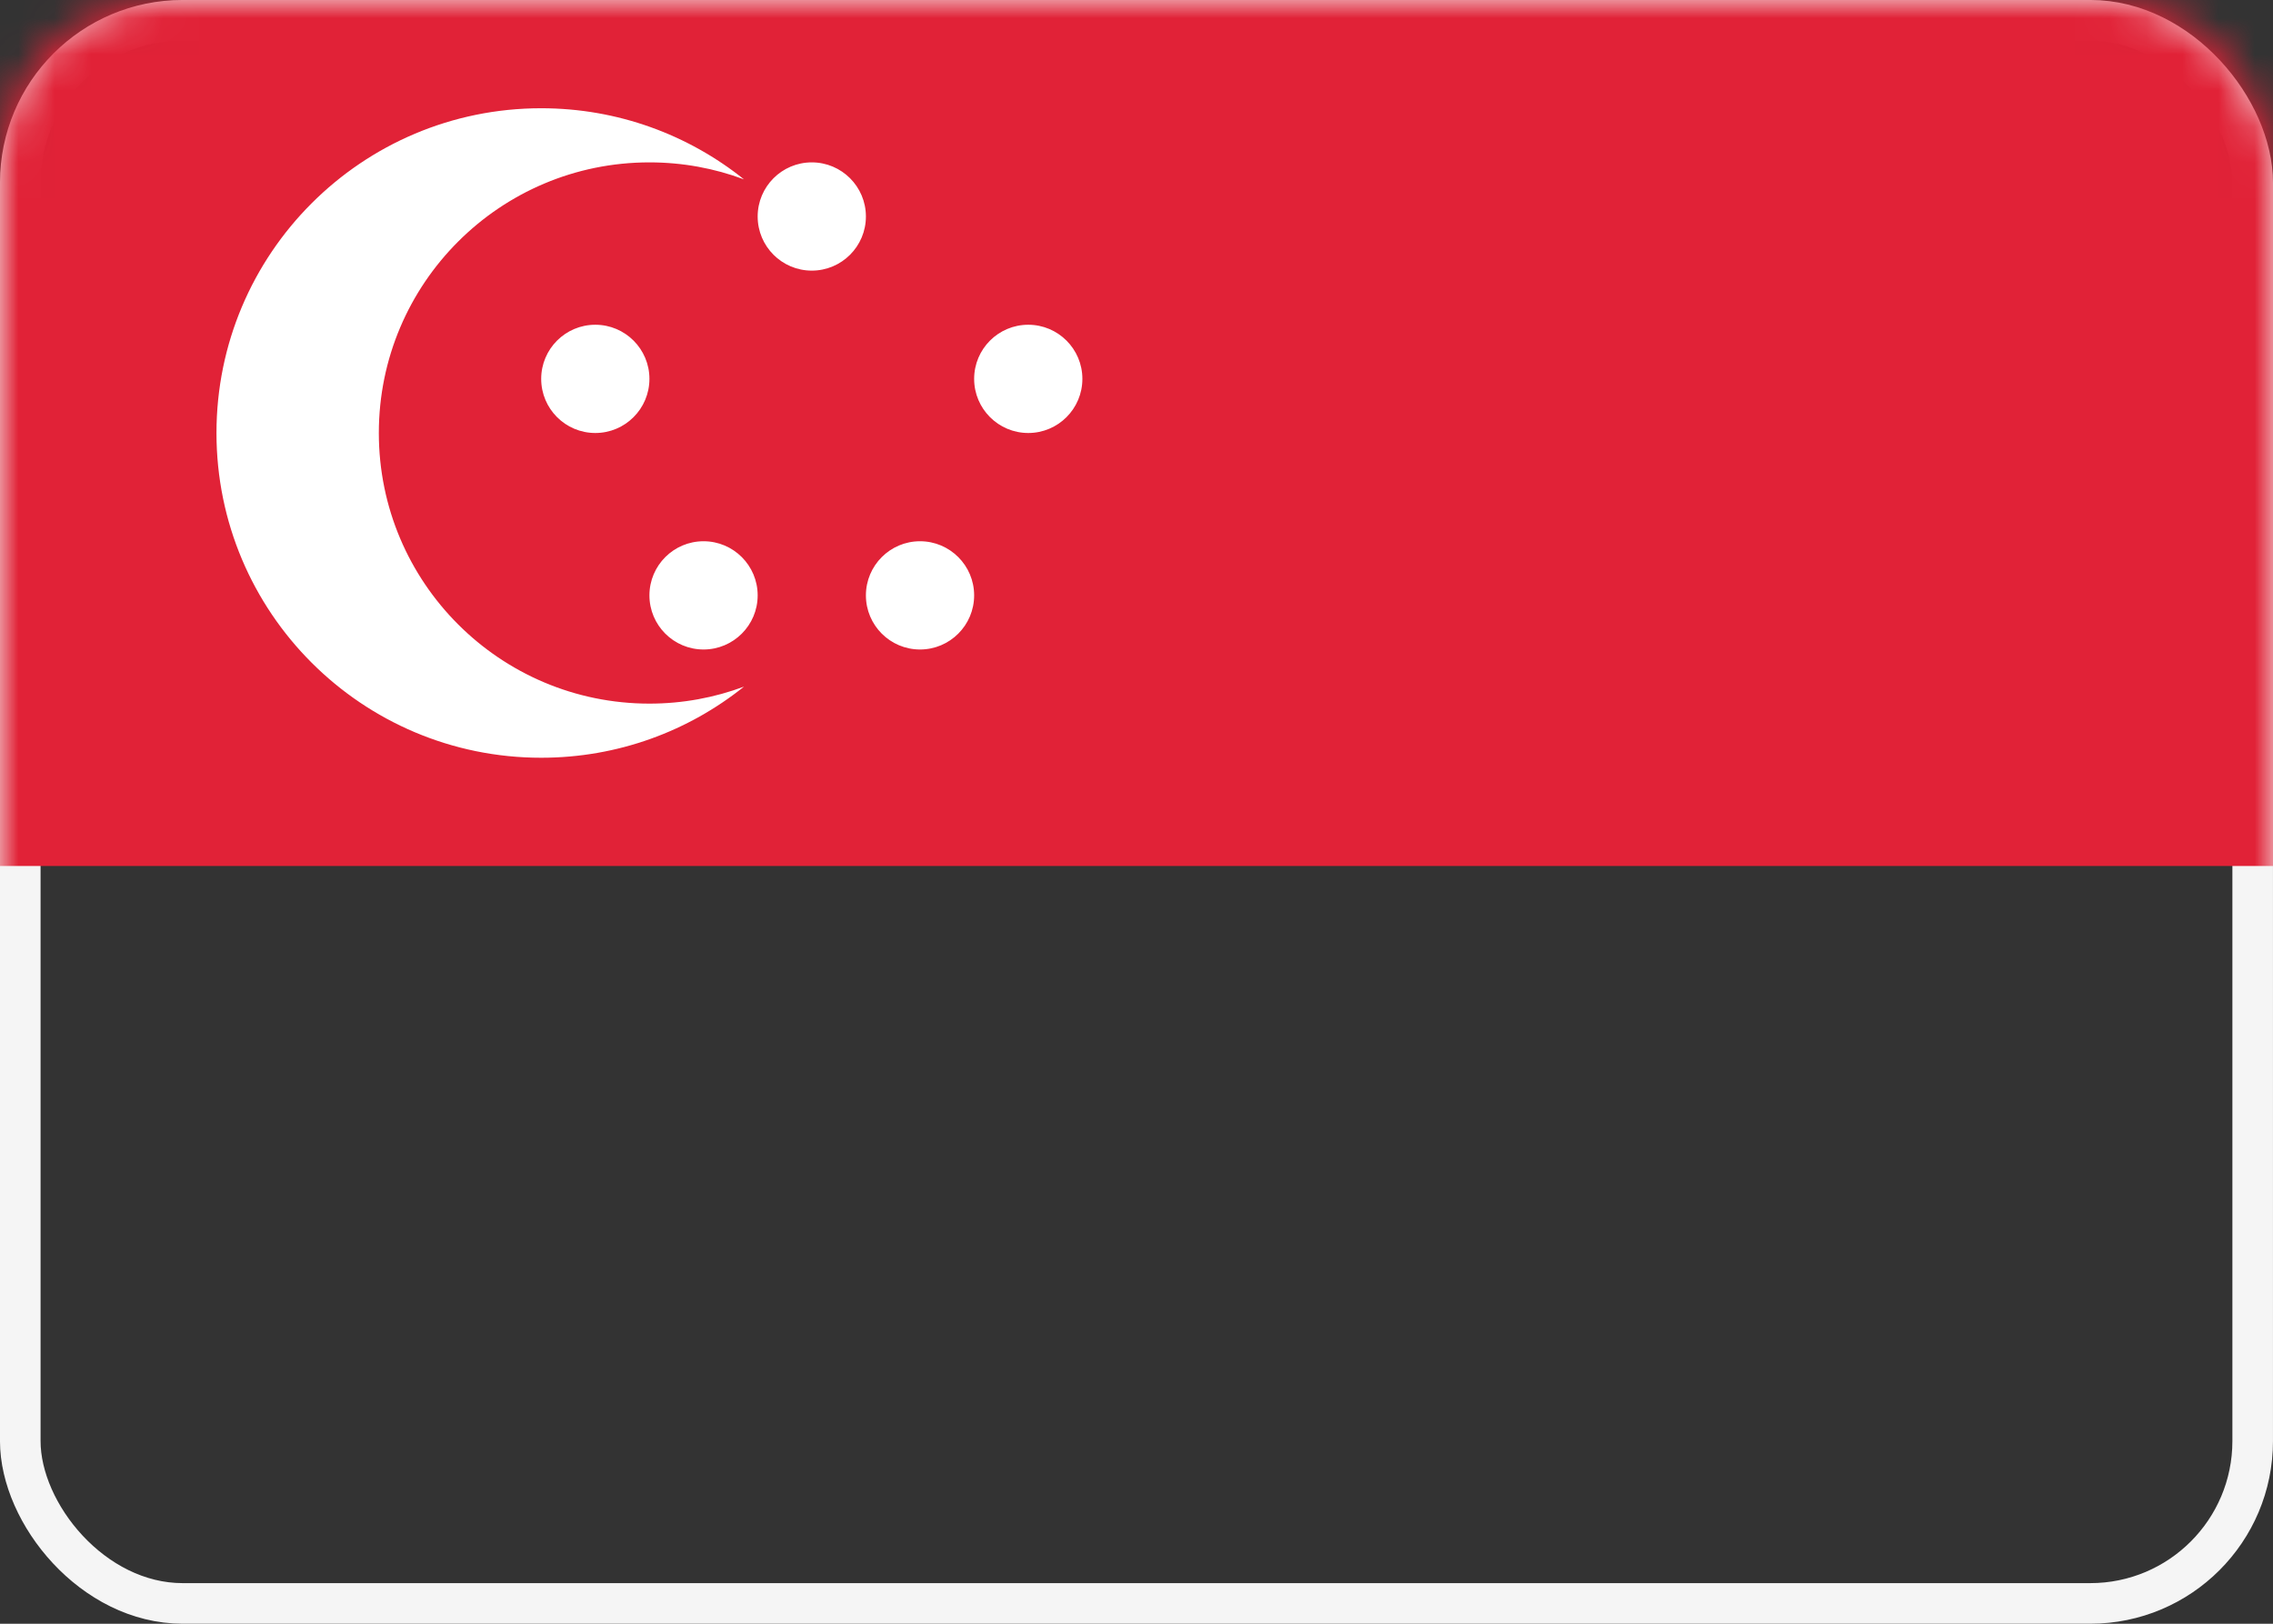
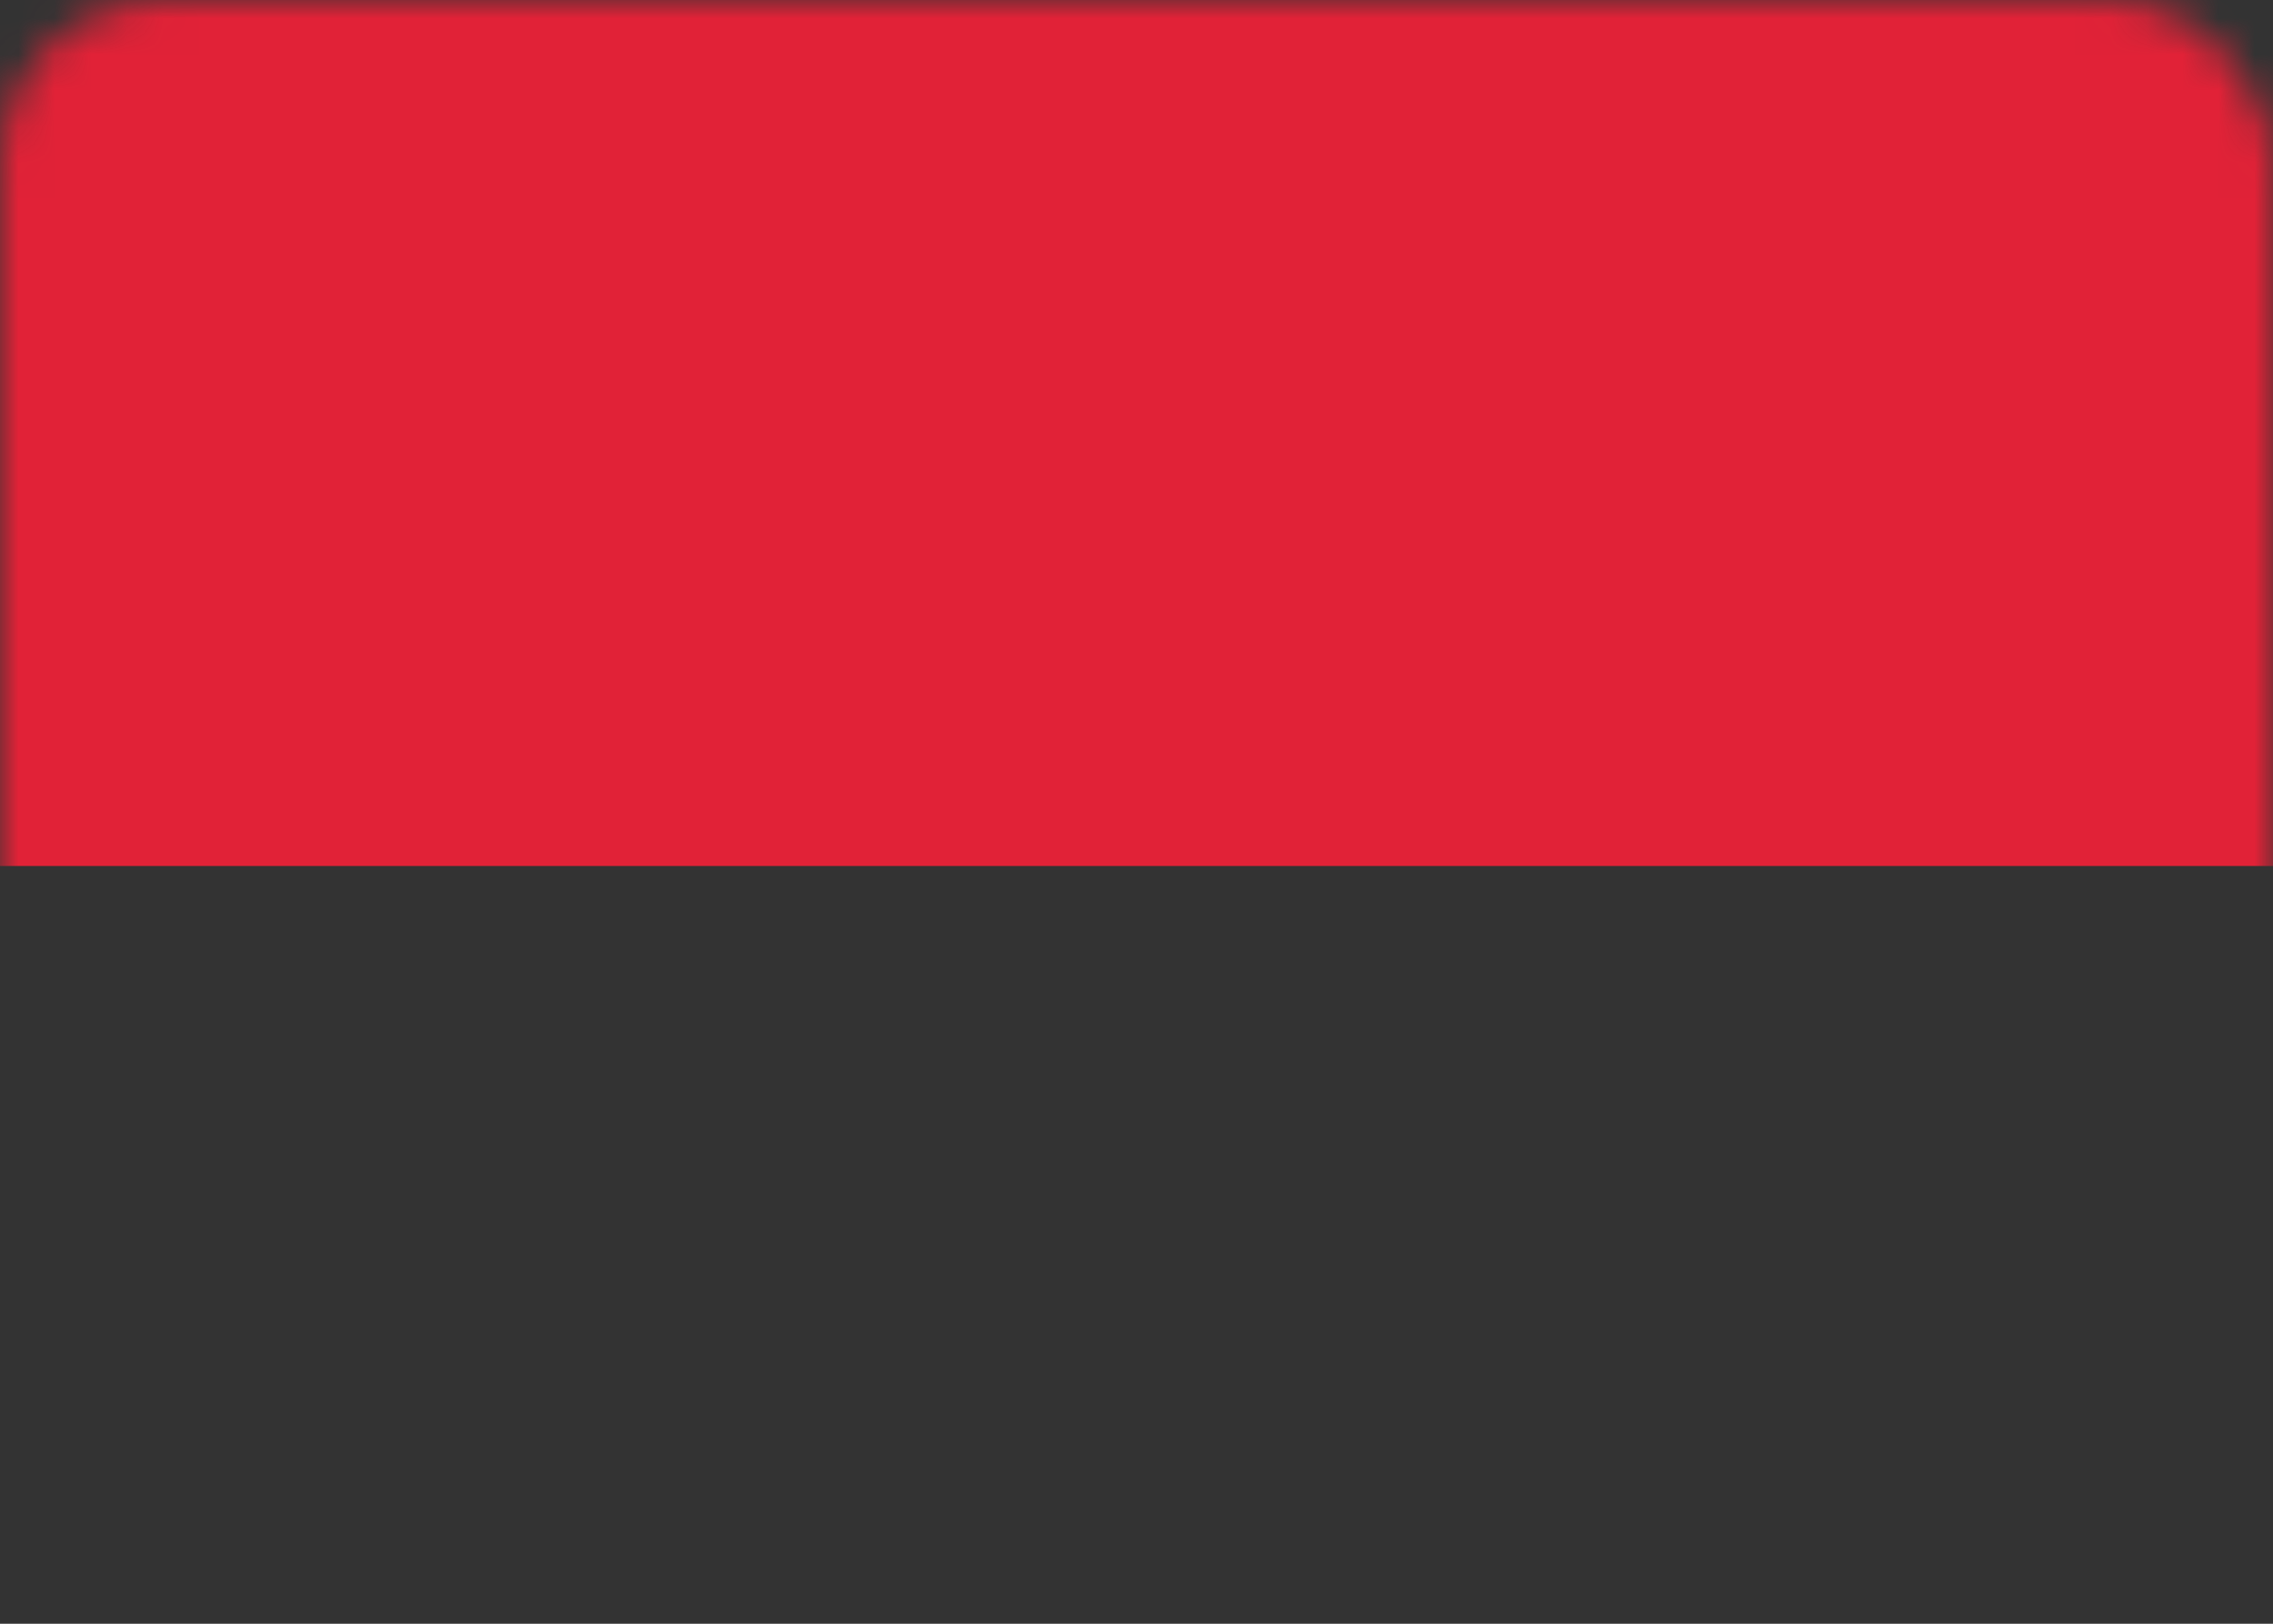
<svg xmlns="http://www.w3.org/2000/svg" xmlns:xlink="http://www.w3.org/1999/xlink" width="63px" height="45px" viewBox="0 0 63 45" version="1.1">
  <rect x="0" y="0" width="63" height="45" fill="#333333" stroke="none" />
  <title>cospaces-edu-ambassadors-flags-SG</title>
  <desc>Created with Sketch.</desc>
  <defs>
    <linearGradient x1="50%" y1="0%" x2="50%" y2="100%" id="linearGradient-1">
      <stop stop-color="#FFFFFF" offset="0%" />
      <stop stop-color="#F0F0F0" offset="100%" />
    </linearGradient>
    <rect id="path-2" x="0" y="0" width="63" height="45" rx="4.5" />
  </defs>
  <g id="Website-v3" stroke="none" stroke-width="1" fill="none" fill-rule="evenodd">
    <g id="Ambassadors-Copy-2" transform="translate(-501, -578)">
      <g id="cospaces-edu-ambassadors-flags-SG" transform="translate(501, 578)">
        <mask id="mask-3" fill="white">
          <use xlink:href="#path-2" />
        </mask>
-         <rect stroke="#F5F5F5" stroke-width="1.125" x="0.562" y="0.562" width="61.875" height="43.875" rx="4.5" />
        <rect id="Rectangle-2" fill="#E12237" mask="url(#mask-3)" x="0" y="0" width="63" height="24" />
-         <path d="M20.621,4.971 C19.805,4.666 18.922,4.5 18,4.5 C13.858,4.5 10.5,7.858 10.5,12 C10.5,16.142 13.858,19.5 18,19.5 C18.922,19.5 19.805,19.334 20.621,19.029 C19.081,20.263 17.126,21 15,21 C10.029,21 6,16.971 6,12 C6,7.029 10.029,3 15,3 C17.126,3 19.081,3.737 20.621,4.971 Z M16.5,12 C15.672,12 15,11.328 15,10.5 C15,9.672 15.672,9 16.5,9 C17.328,9 18,9.672 18,10.5 C18,11.328 17.328,12 16.5,12 Z M19.5,18 C18.672,18 18,17.328 18,16.5 C18,15.672 18.672,15 19.5,15 C20.328,15 21,15.672 21,16.5 C21,17.328 20.328,18 19.5,18 Z M25.5,18 C24.672,18 24,17.328 24,16.5 C24,15.672 24.672,15 25.5,15 C26.328,15 27,15.672 27,16.5 C27,17.328 26.328,18 25.5,18 Z M28.5,12 C27.672,12 27,11.328 27,10.5 C27,9.672 27.672,9 28.5,9 C29.328,9 30,9.672 30,10.5 C30,11.328 29.328,12 28.5,12 Z M22.5,7.5 C21.672,7.5 21,6.828 21,6 C21,5.172 21.672,4.5 22.5,4.5 C23.328,4.5 24,5.172 24,6 C24,6.828 23.328,7.5 22.5,7.5 Z" id="Oval-12" fill="#FFFFFF" mask="url(#mask-3)" />
      </g>
    </g>
  </g>
</svg>